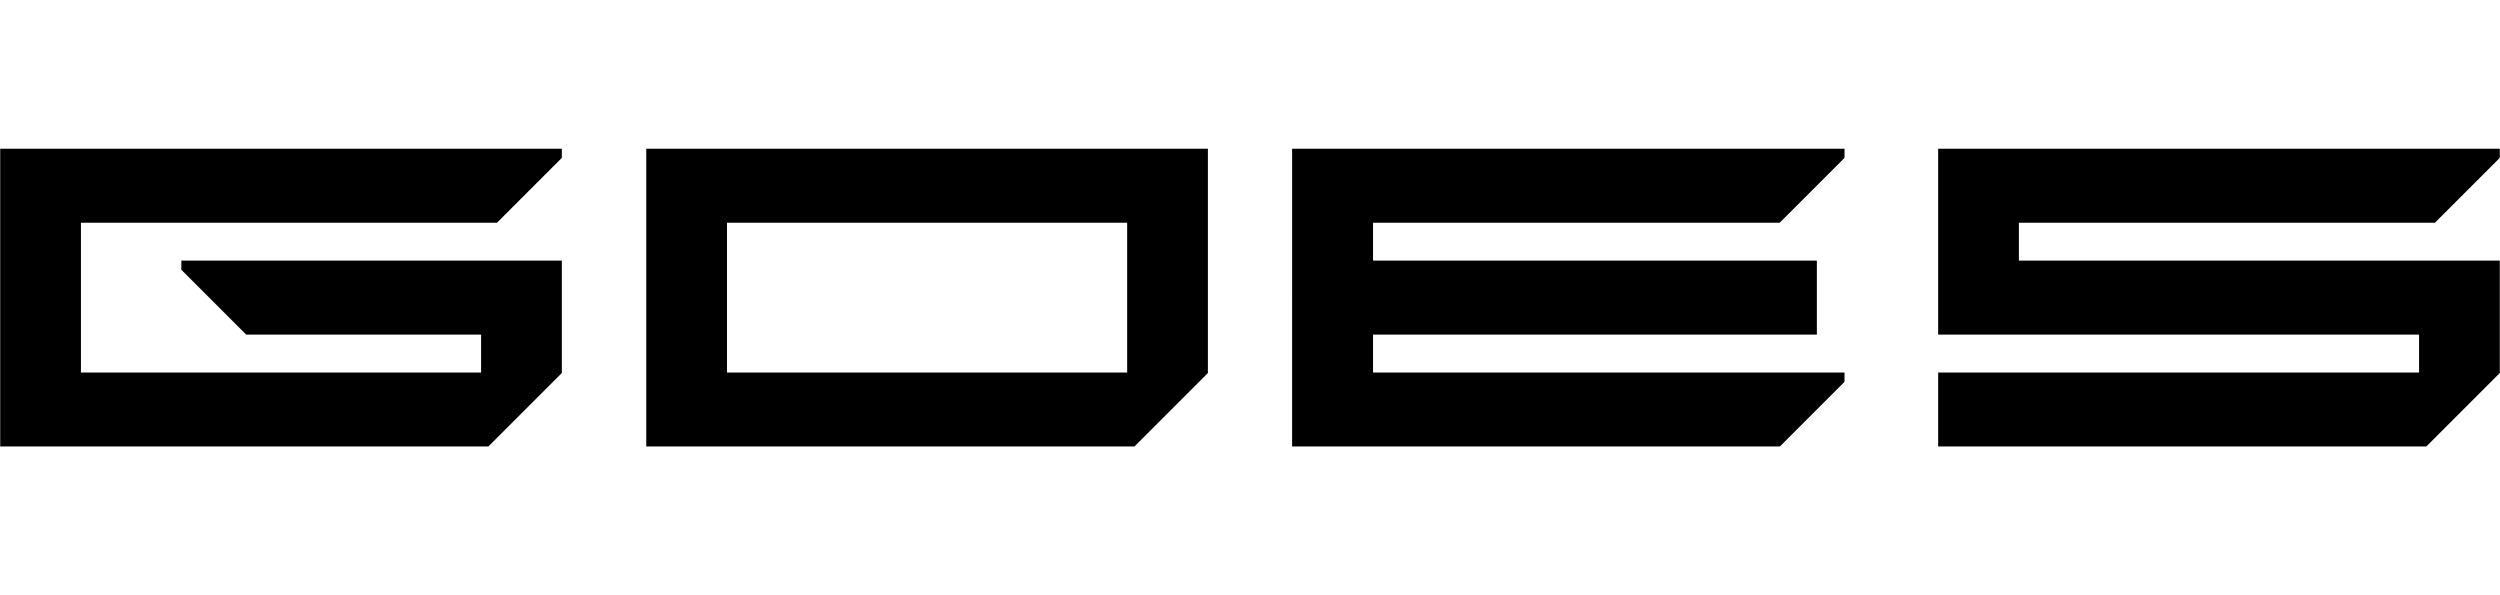
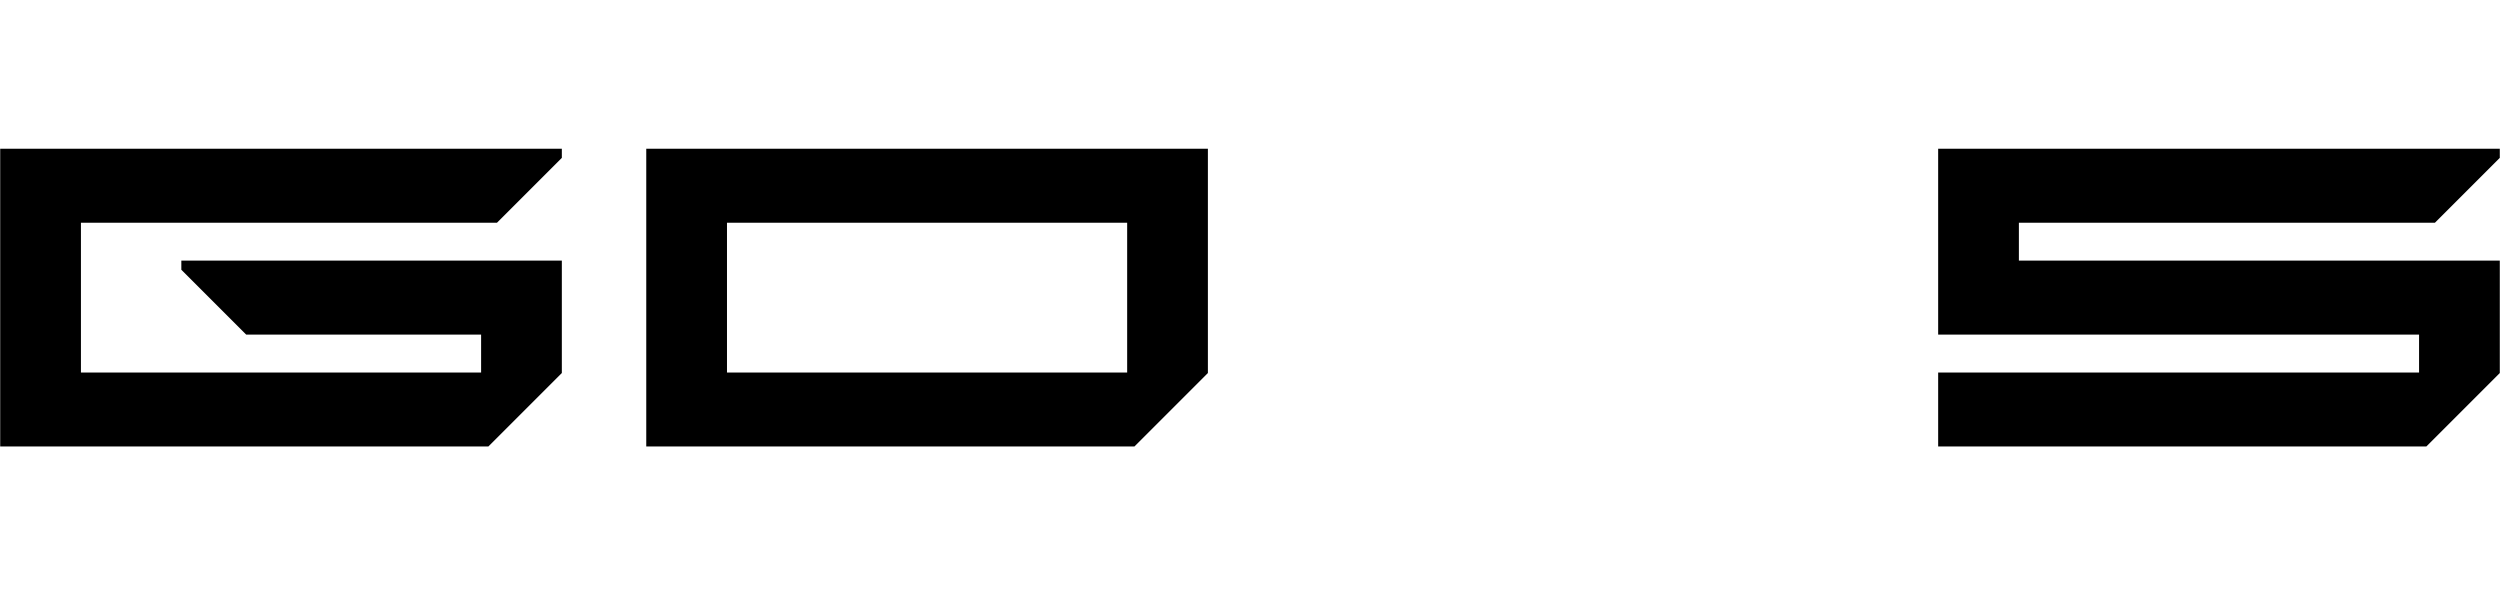
<svg xmlns="http://www.w3.org/2000/svg" version="1.0" width="168" height="40" viewBox="0 0 12201 1455" preserveAspectRatio="xMidYMid meet">
  <g transform="translate(0,1455) scale(0.1,-0.1)" fill="#000000" stroke="none">
    <path d="M10 7275 l0 -7265 11913 0 11912 0 1793 1793 1792 1792 0 2743 0 2742 -9285 0 -9285 0 0 -223 0 -222 1583 -1583 1582 -1582 5733 0 5732 0 0 -925 0 -925 -9765 0 -9765 0 0 3655 0 3655 10153 0 10152 0 1583 1583 1582 1582 0 223 0 222 -13705 0 -13705 0 0 -7265z" />
    <path d="M31540 7275 l0 -7265 11913 0 11912 0 1793 1793 1792 1792 0 5473 0 5472 -13705 0 -13705 0 0 -7265z m23470 0 l0 -3655 -9765 0 -9765 0 0 3655 0 3655 9765 0 9765 0 0 -3655z" />
-     <path d="M63060 7275 l0 -7265 11903 0 11902 0 1578 1578 1577 1577 0 228 0 227 -11505 0 -11505 0 0 925 0 925 10830 0 10830 0 0 1805 0 1805 -10830 0 -10830 0 0 925 0 925 9923 0 9922 0 1583 1583 1582 1582 0 223 0 222 -13480 0 -13480 0 0 -7265z" />
    <path d="M94590 10005 l0 -4535 11735 0 11735 0 0 -925 0 -925 -11735 0 -11735 0 0 -1805 0 -1805 11913 0 11912 0 1793 1793 1792 1792 0 2743 0 2742 -11735 0 -11735 0 0 925 0 925 10153 0 10152 0 1583 1583 1582 1582 0 223 0 222 -13705 0 -13705 0 0 -4535z" />
  </g>
</svg>